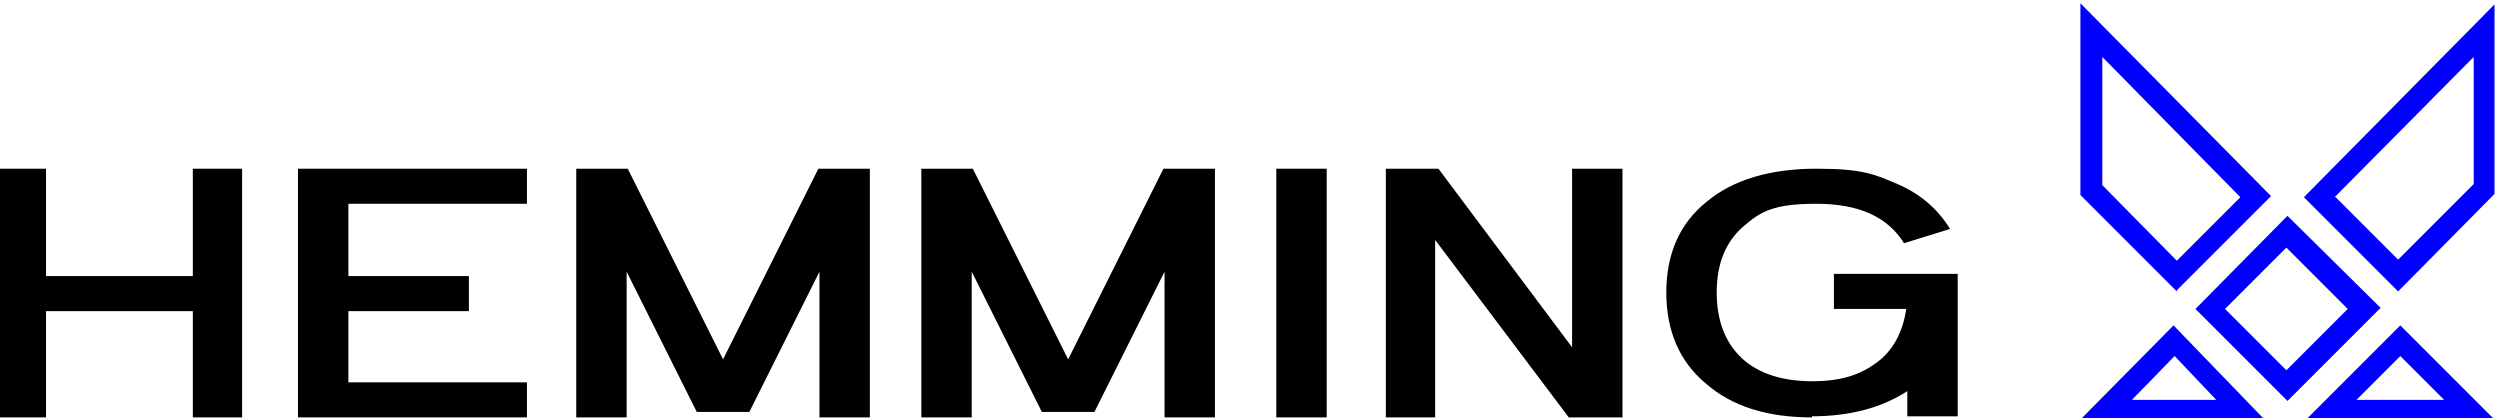
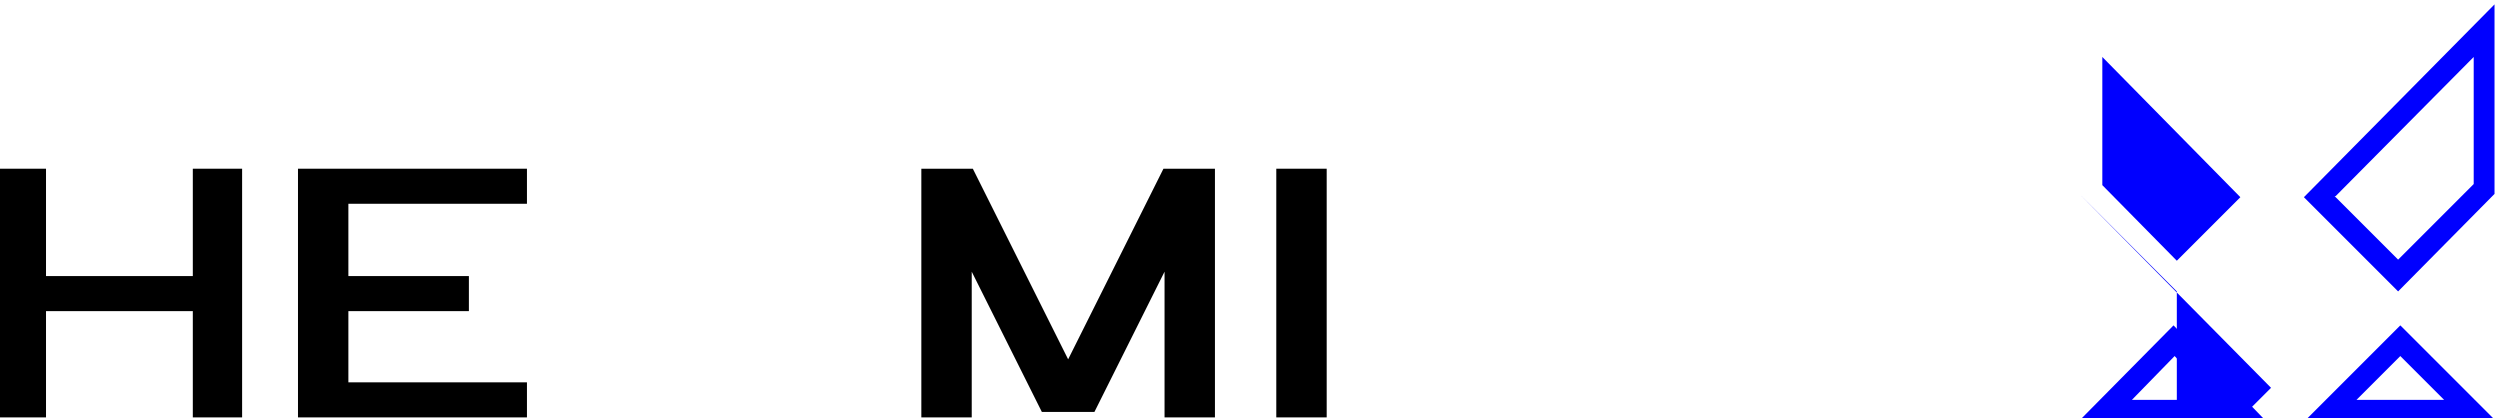
<svg xmlns="http://www.w3.org/2000/svg" viewBox="0 0 228.2 38.2" version="1.1" id="Laag_2">
  <defs>
    <style>
      .st0 {
        fill: blue;
      }
    </style>
  </defs>
  <polygon points="22.1 15.4 22.1 38.1 17.6 38.1 17.6 28.4 4.2 28.4 4.2 38.1 -.3 38.1 -.3 15.4 4.2 15.4 4.2 25.2 17.6 25.2 17.6 15.4 22.1 15.4" />
  <polygon points="48.1 15.4 48.1 18.6 31.8 18.6 31.8 25.2 42.8 25.2 42.8 28.4 31.8 28.4 31.8 34.9 48.1 34.9 48.1 38.1 27.2 38.1 27.2 15.4 48.1 15.4" />
-   <polygon points="79.4 15.4 79.4 38.1 74.8 38.1 74.8 24.8 68.4 37.6 68.4 37.6 63.6 37.6 57.2 24.8 57.2 38.1 52.6 38.1 52.6 15.4 57.3 15.4 66 32.8 74.7 15.4 79.4 15.4" />
  <polygon points="110.9 15.4 110.9 38.1 106.3 38.1 106.3 24.8 99.9 37.6 99.9 37.6 95.1 37.6 88.7 24.8 88.7 38.1 84.1 38.1 84.1 15.4 88.8 15.4 97.5 32.8 106.2 15.4 110.9 15.4" />
  <rect height="22.7" width="4.6" y="15.4" x="116.5" />
-   <polygon points="131.3 15.4 143.5 31.7 143.5 15.4 148.1 15.4 148.1 38.1 143.2 38.1 131 21.9 131 38.1 126.5 38.1 126.5 15.4 131.3 15.4" />
-   <path d="M165.4,38.1c-4.1,0-7.3-1-9.7-3.1-2.4-2-3.6-4.8-3.6-8.3s1.2-6.3,3.7-8.3c2.4-2,5.8-3,10-3s5.3.5,7.4,1.4c2.1.9,3.7,2.3,4.8,4.1l-4.2,1.3c-1.5-2.4-4.1-3.6-8-3.6s-5.1.7-6.7,2.1c-1.6,1.4-2.4,3.4-2.4,6s.8,4.6,2.3,6c1.5,1.4,3.7,2.1,6.4,2.1s4.4-.6,5.9-1.7c1.5-1.1,2.4-2.8,2.7-4.9h-6.6v-3.2h11.3v13h-4.6v-2.3c-2.3,1.5-5.2,2.3-8.7,2.3" />
  <path d="M227.9,38.5h-17.6l8.8-8.8,8.8,8.8ZM215.1,36.5h8l-4-4-4,4Z" class="st0" />
-   <path d="M198.7,26.6l-8.8-8.8V.3s17.4,17.6,17.4,17.6l-8.6,8.6ZM191.9,16.9l6.8,6.9,5.8-5.8-12.6-12.8v11.7Z" class="st0" />
+   <path d="M198.7,26.6l-8.8-8.8s17.4,17.6,17.4,17.6l-8.6,8.6ZM191.9,16.9l6.8,6.9,5.8-5.8-12.6-12.8v11.7Z" class="st0" />
  <path d="M206.9,38.5h-17.2s8.7-8.8,8.7-8.8l8.5,8.8ZM194.5,36.5h7.8s-3.8-4-3.8-4l-3.9,4Z" class="st0" />
  <path d="M218.9,26.6l-8.6-8.6L227.7.4v17.3l-8.8,8.9ZM213.1,17.9l5.8,5.8,6.9-6.9V5.2l-12.6,12.7Z" class="st0" />
-   <path d="M208.8,36.6l-8.4-8.4,8.4-8.5,8.5,8.4-8.4,8.4ZM203.1,28.2l5.6,5.6,5.6-5.6-5.6-5.6-5.6,5.6Z" class="st0" />
</svg>